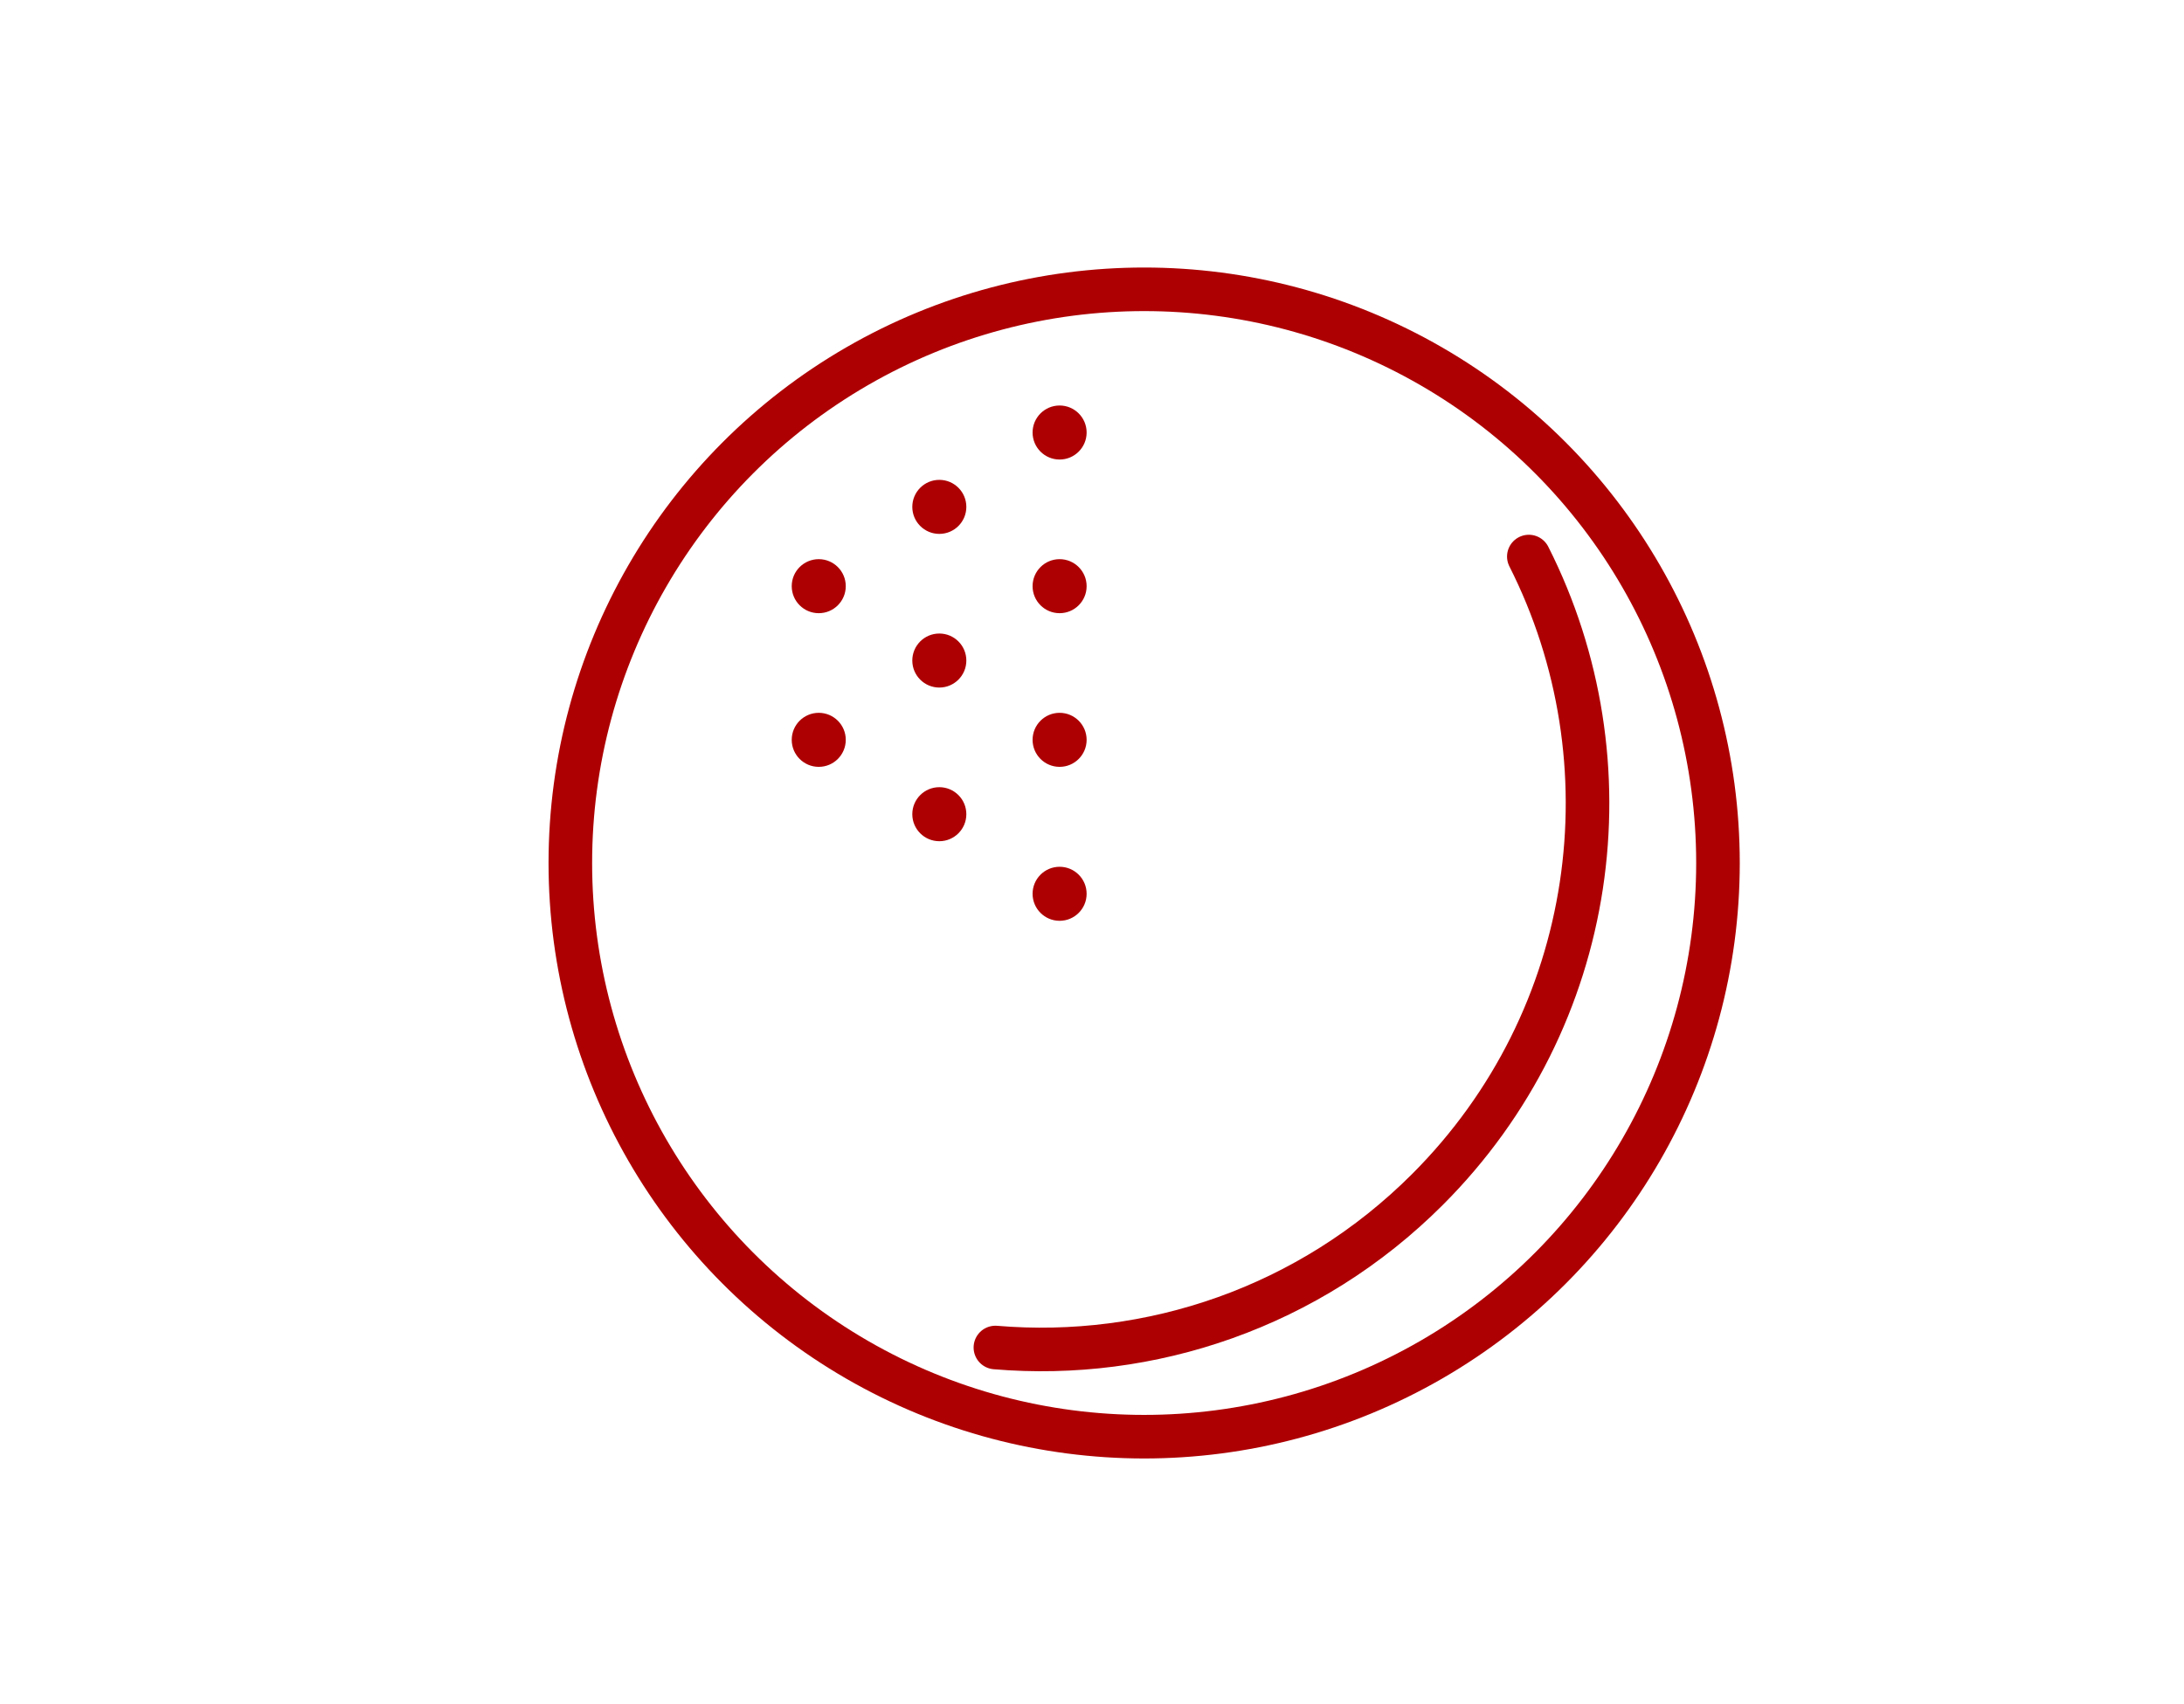
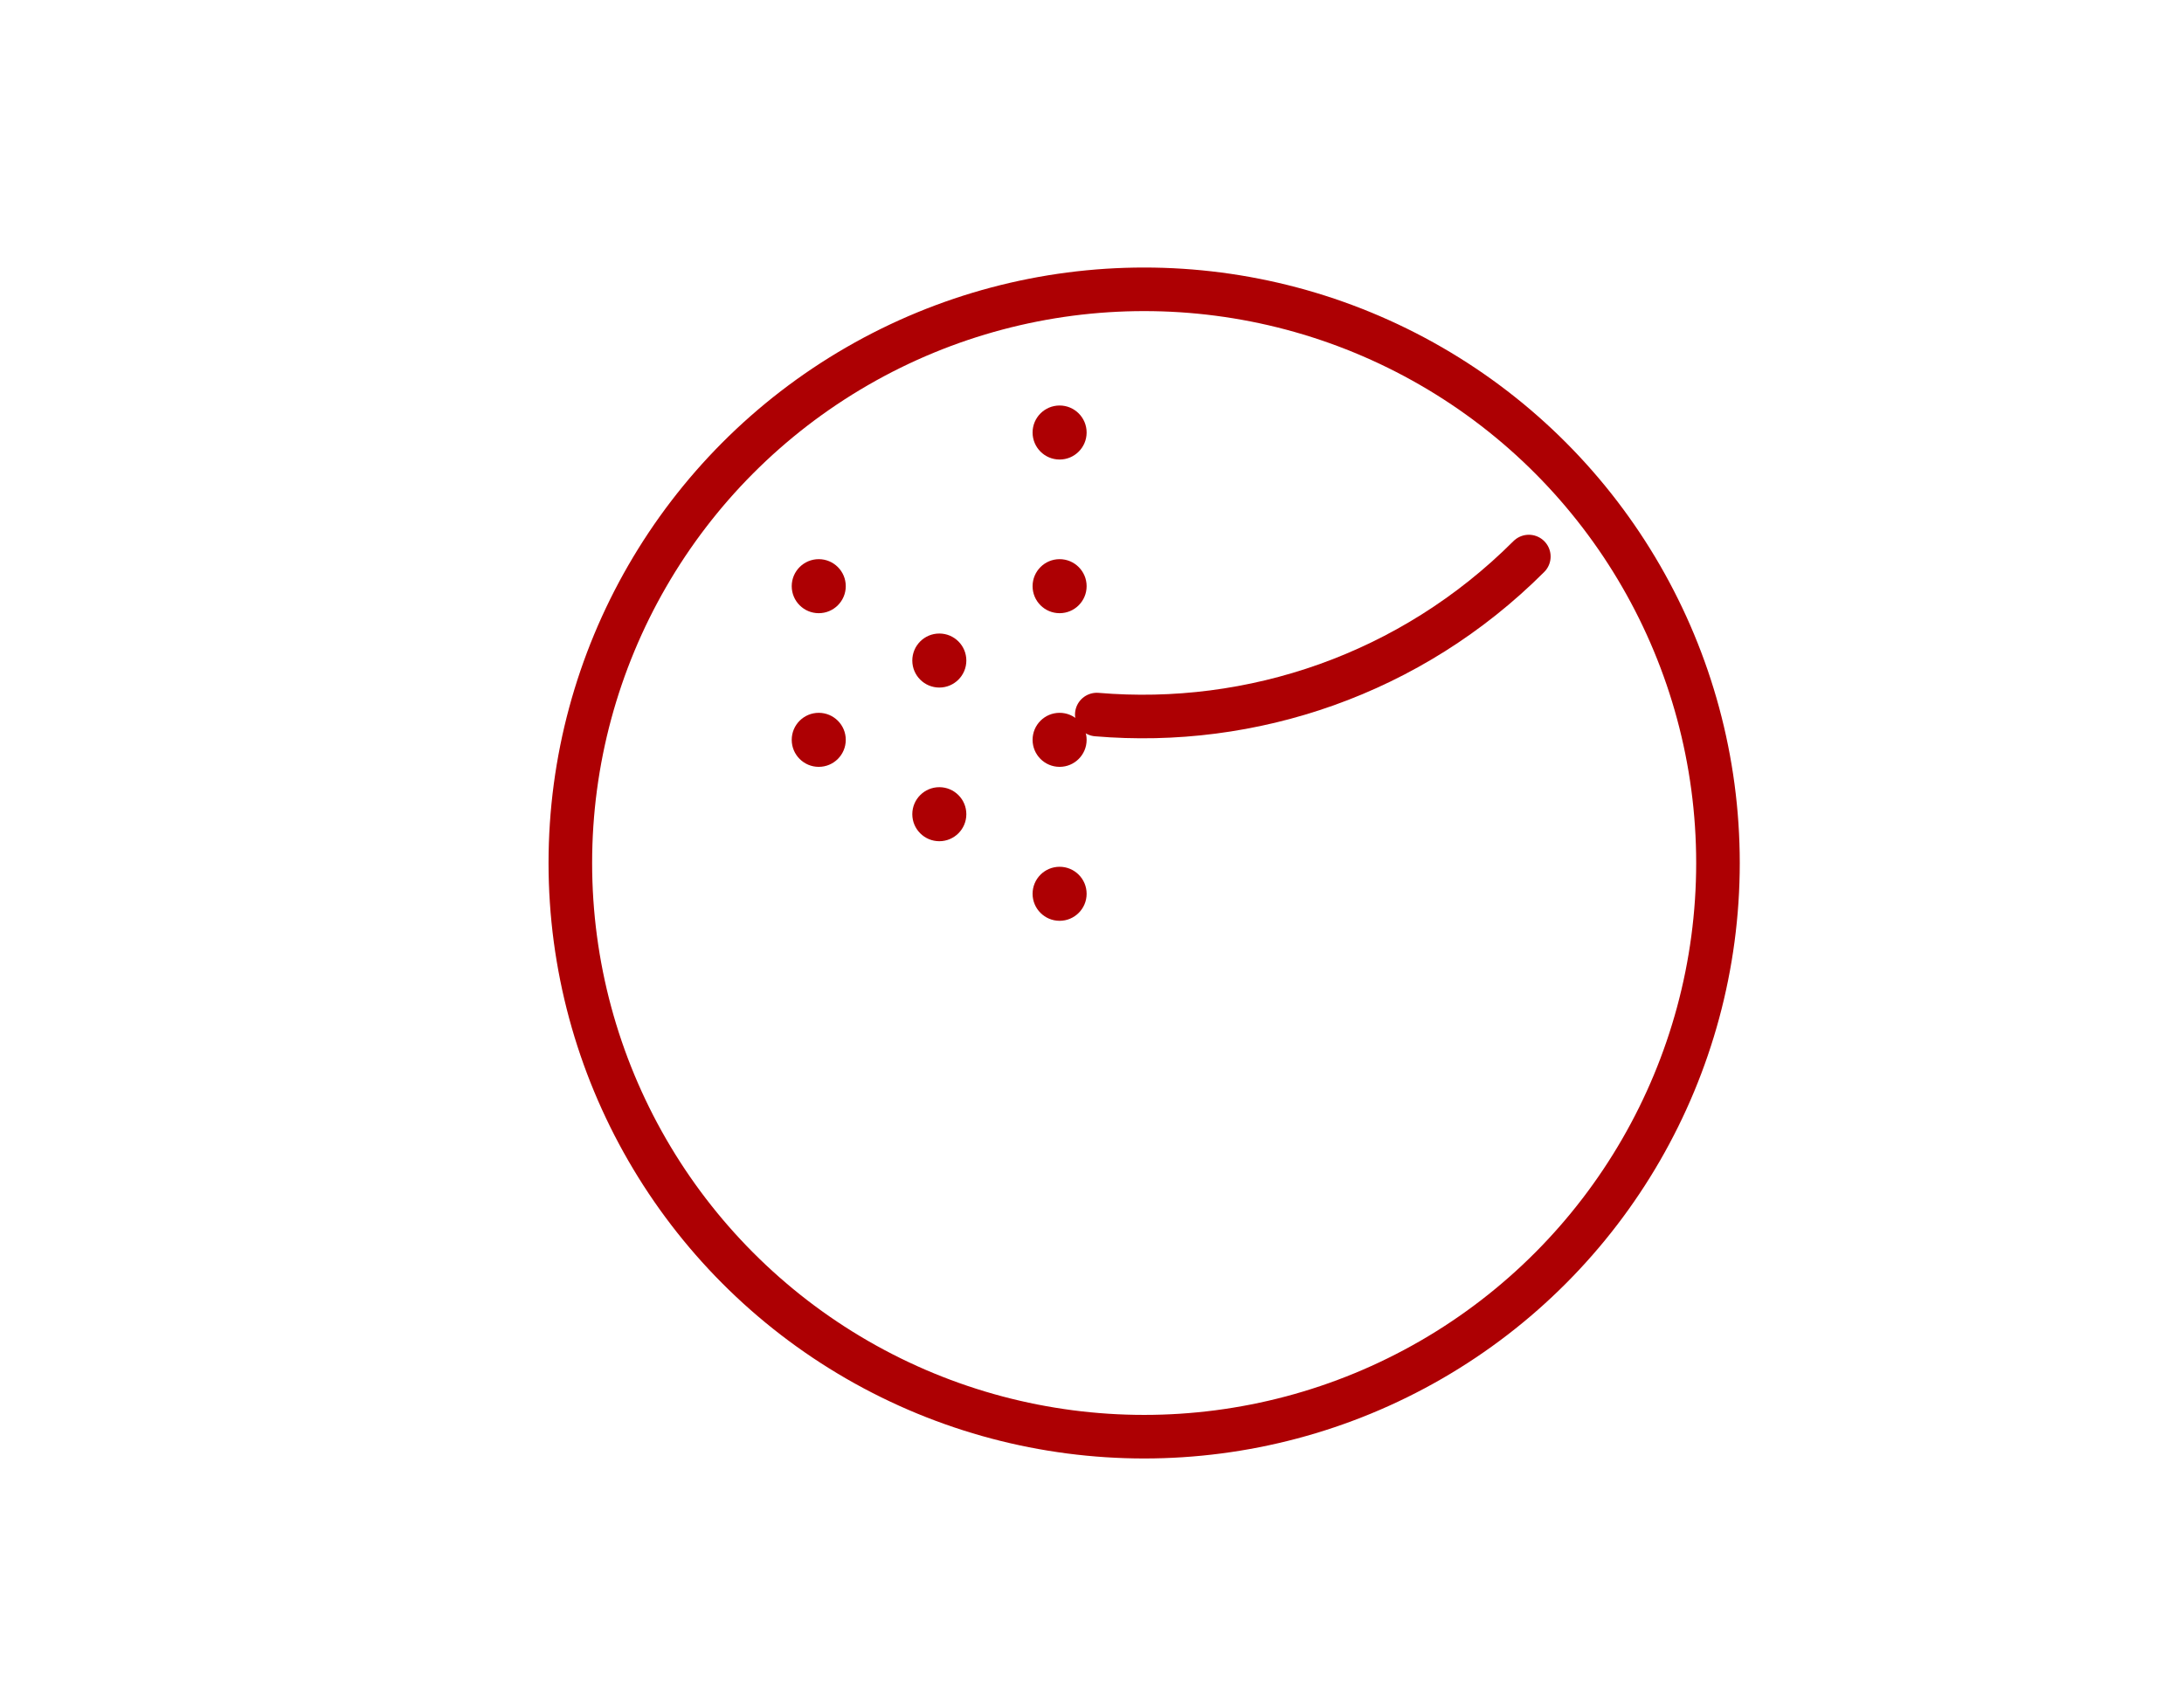
<svg xmlns="http://www.w3.org/2000/svg" version="1.1" id="图层_1" x="0px" y="0px" viewBox="0 0 75.17 58.65" style="enable-background:new 0 0 75.17 58.65;" xml:space="preserve">
  <style type="text/css">
	.st0{display:none;}
	.st1{display:none;fill:none;stroke:#CCCCCC;stroke-width:1.041;stroke-miterlimit:10;}
	.st2{display:none;fill:none;stroke:#E6E6E6;stroke-width:1.041;stroke-miterlimit:10;}
	.st3{display:inline;}
	.st4{fill:none;stroke:#AD0003;stroke-width:1.5;stroke-linecap:round;stroke-linejoin:round;stroke-miterlimit:10;}
	.st5{display:inline;fill:#AD0003;}
	.st6{display:inline;fill:none;stroke:#AD0003;stroke-width:1.5;stroke-linecap:round;stroke-linejoin:round;stroke-miterlimit:10;}
	.st7{fill:#AD0003;}
</style>
  <g>
    <circle class="st4" cx="39.38" cy="29.71" r="19.75" />
-     <path class="st4" d="M52.62,19.16c3.57,7.06,2.41,15.89-3.49,21.79c-4.07,4.07-9.55,5.89-14.87,5.44" />
+     <path class="st4" d="M52.62,19.16c-4.07,4.07-9.55,5.89-14.87,5.44" />
    <circle class="st7" cx="36.47" cy="14.89" r="0.93" />
    <circle class="st7" cx="36.47" cy="20.18" r="0.93" />
    <circle class="st7" cx="36.47" cy="25.47" r="0.93" />
    <circle class="st7" cx="28.18" cy="20.18" r="0.93" />
    <circle class="st7" cx="28.18" cy="25.47" r="0.93" />
    <circle class="st7" cx="36.47" cy="30.77" r="0.93" />
-     <circle class="st7" cx="32.33" cy="17.45" r="0.93" />
    <circle class="st7" cx="32.33" cy="22.74" r="0.93" />
    <circle class="st7" cx="32.33" cy="28.03" r="0.93" />
  </g>
</svg>